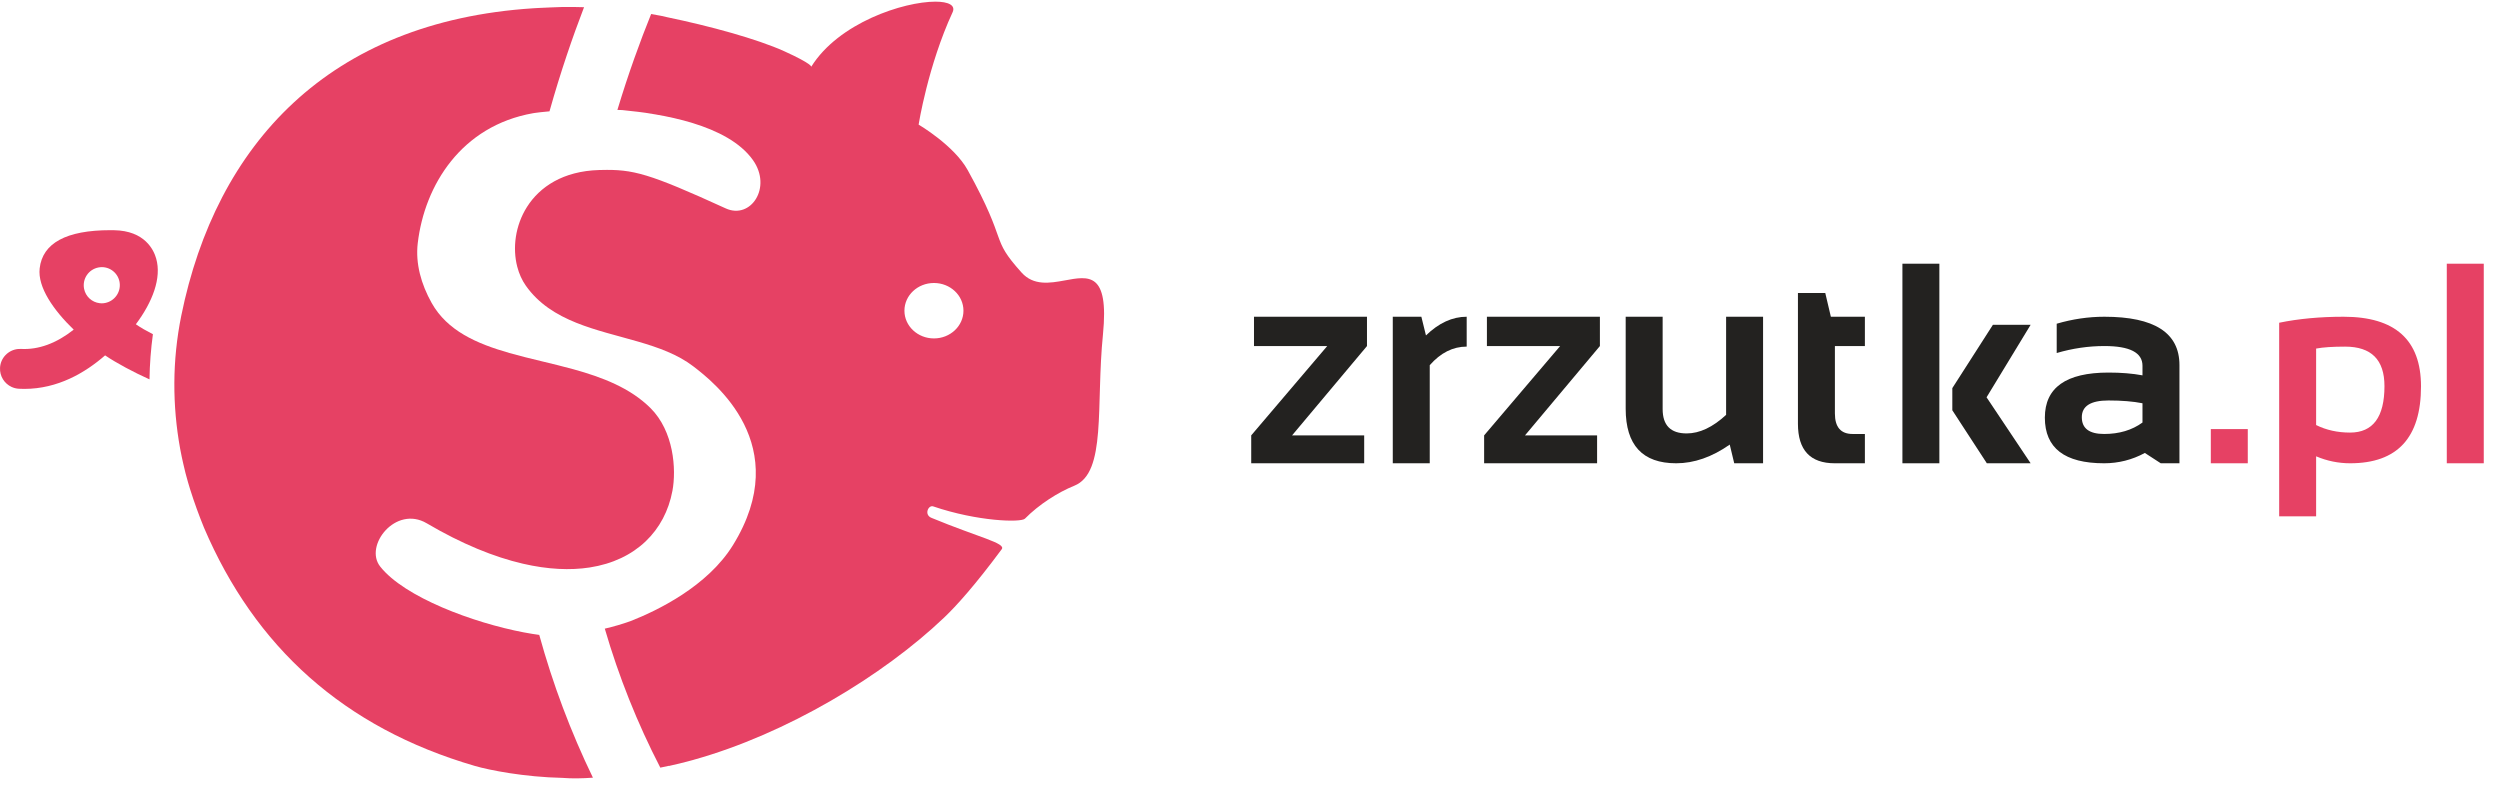
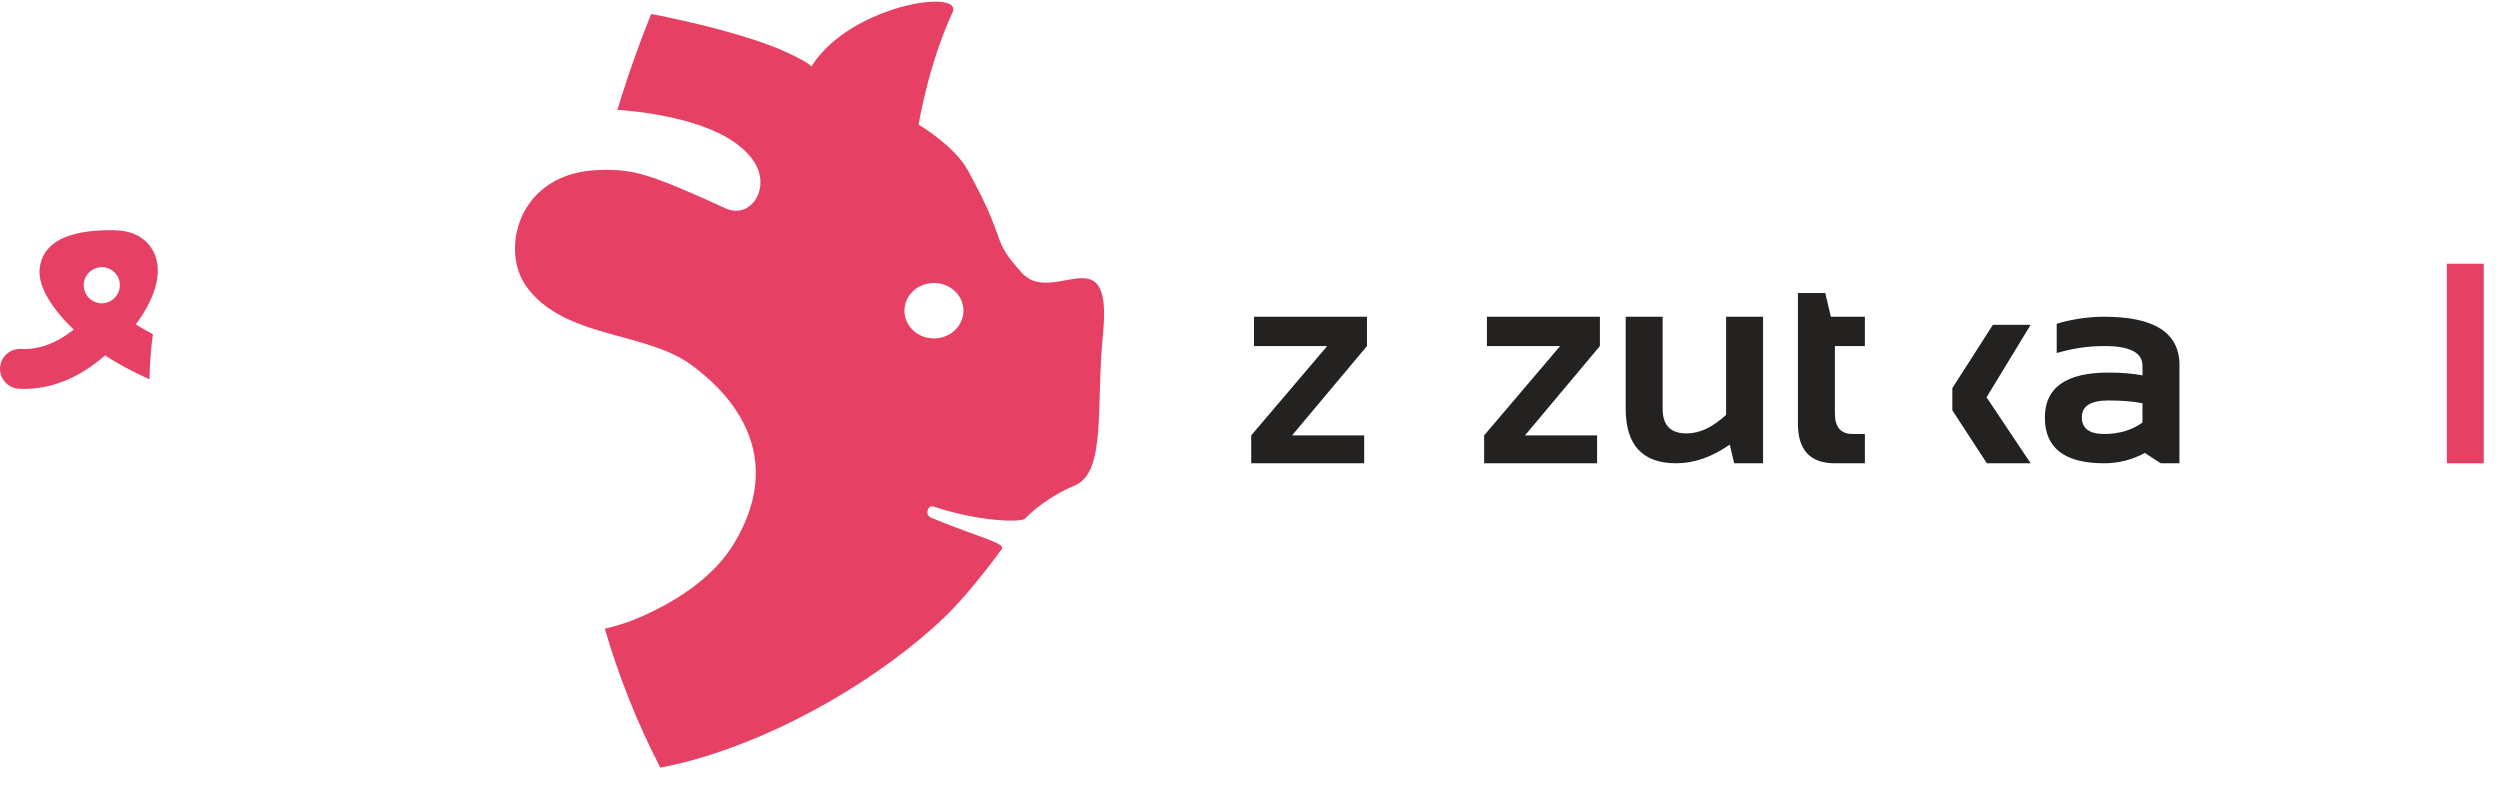
<svg xmlns="http://www.w3.org/2000/svg" width="154px" height="49px" viewBox="0 0 154 49" version="1.1">
  <title>logo/color</title>
  <g id="logo/color" stroke="none" stroke-width="1" fill="none" fill-rule="evenodd">
    <g id="Page-1">
      <polygon id="Fill-1" fill="#232220" points="77.246 19.511 84.206 19.511 84.206 21.317 79.592 26.819 84.034 26.819 84.034 28.539 77.075 28.539 77.075 26.819 81.757 21.317 77.246 21.317" />
      <g id="Group-21" transform="translate(0, 0.05)">
-         <path d="M85.795,28.488 L85.795,19.461 L87.556,19.461 L87.839,20.613 C88.63,19.845 89.466,19.461 90.348,19.461 L90.348,21.301 C89.501,21.301 88.742,21.683 88.072,22.445 L88.072,28.488 L85.795,28.488 Z" id="Fill-2" fill="#232220" />
        <polygon id="Fill-4" fill="#232220" points="91.594 19.461 98.554 19.461 98.554 21.266 93.94 26.769 98.381 26.769 98.381 28.488 91.422 28.488 91.422 26.769 96.105 21.266 91.594 21.266" />
        <path d="M108.605,19.461 L108.605,28.488 L106.828,28.488 L106.552,27.337 C105.458,28.104 104.358,28.488 103.253,28.488 C101.179,28.488 100.142,27.368 100.142,25.127 L100.142,19.461 L102.419,19.461 L102.419,25.152 C102.419,26.151 102.912,26.649 103.897,26.649 C104.694,26.649 105.503,26.268 106.328,25.506 L106.328,19.461 L108.605,19.461 Z" id="Fill-6" fill="#232220" />
        <path d="M110.753,18 L112.437,18 L112.781,19.461 L114.877,19.461 L114.877,21.266 L113.03,21.266 L113.03,25.419 C113.03,26.262 113.394,26.683 114.121,26.683 L114.877,26.683 L114.877,28.488 L113.021,28.488 C111.509,28.488 110.753,27.677 110.753,26.056 L110.753,18 Z" id="Fill-8" fill="#232220" />
        <path d="M129.881,24.619 C128.787,24.619 128.24,24.963 128.24,25.651 C128.24,26.339 128.698,26.683 129.614,26.683 C130.542,26.683 131.33,26.448 131.977,25.978 L131.977,24.791 C131.404,24.677 130.706,24.619 129.881,24.619 M125.963,25.677 C125.963,23.826 127.269,22.9 129.881,22.9 C130.665,22.9 131.364,22.957 131.977,23.072 L131.977,22.48 C131.977,21.67 131.195,21.266 129.631,21.266 C128.647,21.266 127.666,21.41 126.693,21.696 L126.693,19.891 C127.666,19.605 128.647,19.461 129.631,19.461 C132.713,19.461 134.254,20.453 134.254,22.436 L134.254,28.488 L133.103,28.488 L132.123,27.852 C131.338,28.276 130.502,28.488 129.614,28.488 C127.18,28.488 125.963,27.551 125.963,25.677" id="Fill-10" fill="#232220" />
-         <polygon id="Fill-12" fill="#E64164" points="136.186 28.488 138.463 28.488 138.463 26.382 136.186 26.382" />
-         <path d="M142.673,26.133 C143.297,26.442 143.993,26.597 144.761,26.597 C146.176,26.597 146.883,25.643 146.883,23.734 C146.883,22.112 146.075,21.302 144.46,21.302 C143.699,21.302 143.103,21.341 142.673,21.422 L142.673,26.133 Z M140.397,19.831 C141.593,19.584 142.916,19.461 144.366,19.461 C147.545,19.461 149.134,20.891 149.134,23.751 C149.134,26.909 147.68,28.488 144.77,28.488 C144.048,28.488 143.349,28.346 142.673,28.059 L142.673,31.756 L140.397,31.756 L140.397,19.831 Z" id="Fill-14" fill="#E64164" />
        <polygon id="Fill-15" fill="#E64164" points="150.722 28.488 153 28.488 153 16.194 150.722 16.194" />
-         <polyline id="Fill-16" fill="#232220" points="119.465 22.075 119.465 28.488 117.189 28.488 117.189 16.194 119.465 16.194 119.465 20.166" />
        <polygon id="Fill-17" fill="#232220" points="122.763 19.958 125.087 19.958 122.372 24.424 125.087 28.488 122.389 28.488 120.263 25.223 120.263 23.858" />
        <path d="M6.263,18.635 C6.221,18.635 6.179,18.631 6.137,18.626 C5.671,18.572 5.273,18.221 5.179,17.738 C5.061,17.128 5.455,16.546 6.06,16.427 C6.658,16.308 7.244,16.699 7.362,17.307 C7.367,17.333 7.37,17.359 7.373,17.385 C7.443,17.958 7.054,18.499 6.48,18.613 C6.407,18.628 6.335,18.635 6.263,18.635 M9.621,15.879 C9.478,15.362 8.93,14.159 7.019,14.131 C6.944,14.13 6.87,14.129 6.796,14.129 C4.086,14.129 2.62,14.924 2.443,16.483 C2.311,17.642 3.3,19.059 4.54,20.256 C3.469,21.101 2.378,21.501 1.292,21.444 C1.23,21.441 1.169,21.444 1.11,21.449 C0.515,21.507 0.034,21.99 0.002,22.606 C-0.025,23.121 0.27,23.579 0.711,23.784 C0.849,23.848 1.001,23.888 1.163,23.897 C1.276,23.903 1.389,23.906 1.5,23.906 C3.554,23.906 5.245,22.914 6.474,21.841 C7.188,22.325 8.271,22.899 9.209,23.319 C9.223,22.388 9.293,21.46 9.419,20.537 C9.025,20.337 8.663,20.13 8.369,19.925 C9.396,18.551 9.962,17.077 9.621,15.879" id="Fill-18" fill="#E64164" />
        <path d="M57.531,20.797 C56.528,20.797 55.713,20.032 55.713,19.089 C55.713,18.145 56.528,17.382 57.531,17.382 C58.535,17.382 59.349,18.145 59.349,19.089 C59.349,20.032 58.535,20.797 57.531,20.797 M65.585,17.225 C64.669,17.393 63.671,17.561 62.933,16.744 C60.93,14.518 62.18,15.083 59.612,10.431 C58.775,8.908 56.587,7.626 56.587,7.626 C56.587,7.626 57.163,3.987 58.678,0.709 C58.881,0.274 58.424,0.052 57.618,0.052 C55.667,0.052 51.662,1.349 49.972,4.062 C49.972,4.062 50.048,3.896 48.327,3.114 C46.632,2.343 43.666,1.543 41.143,1.02 L41.143,1.02 C40.923,0.962 40.564,0.889 40.11,0.814 C39.441,2.468 38.714,4.459 38.032,6.721 C38.129,6.723 38.226,6.727 38.325,6.73 C40.728,6.959 44.817,7.609 46.381,9.81 C47.58,11.497 46.244,13.489 44.707,12.788 C39.948,10.616 39.004,10.372 37.03,10.421 C36.986,10.422 36.942,10.423 36.897,10.424 C34.693,10.49 33.25,11.452 32.462,12.698 C31.736,13.845 31.564,15.233 31.863,16.383 C31.975,16.812 32.152,17.208 32.39,17.546 C33.177,18.663 34.277,19.341 35.499,19.833 C37.911,20.804 40.8,21.051 42.705,22.515 C43.977,23.489 48.957,27.366 45.151,33.53 C43.577,36.076 40.481,37.567 38.842,38.21 C38.326,38.396 37.79,38.549 37.255,38.675 C38.116,41.632 39.257,44.492 40.675,47.237 C40.856,47.199 41.029,47.162 41.193,47.126 C41.201,47.128 41.209,47.13 41.216,47.131 C41.638,47.039 42.064,46.934 42.49,46.819 C42.594,46.793 42.672,46.771 42.721,46.757 C42.723,46.756 42.724,46.755 42.727,46.754 C48.427,45.164 54.384,41.592 58.174,37.978 C58.9,37.285 60.054,36.014 61.706,33.782 C61.984,33.405 60.299,33.059 57.379,31.85 C56.901,31.656 57.189,31.045 57.482,31.143 C60.227,32.077 62.894,32.145 63.135,31.9 C64,31.023 65.177,30.274 66.181,29.869 C68.173,29.063 67.499,24.951 67.943,20.545 C68.324,16.682 67.061,16.953 65.585,17.225" id="Fill-19" fill="#E64164" />
-         <path d="M32.324,38.915 C32.3,38.907 32.278,38.903 32.256,38.903 C29.151,38.311 24.912,36.741 23.419,34.848 C22.409,33.569 24.37,31.058 26.284,32.183 C28.457,33.463 30.443,34.265 32.212,34.674 C33.753,35.032 35.13,35.09 36.322,34.907 C39.17,34.467 40.962,32.641 41.422,30.184 C41.67,28.856 41.509,26.511 40.062,25.079 C38.815,23.846 37.116,23.193 35.327,22.698 C34.012,22.335 32.648,22.056 31.378,21.694 C29.341,21.113 27.548,20.318 26.591,18.613 C25.942,17.457 25.586,16.185 25.733,14.931 C26.154,11.345 28.426,7.704 32.835,6.924 C32.839,6.923 32.843,6.923 32.849,6.922 C32.881,6.916 32.914,6.912 32.947,6.907 C33.099,6.885 33.401,6.846 33.849,6.808 C34.529,4.388 35.271,2.231 35.977,0.394 C35.783,0.387 35.581,0.382 35.374,0.381 C34.88,0.374 34.393,0.38 33.928,0.407 L33.928,0.407 C33.294,0.43 32.83,0.461 32.83,0.461 C20.25,1.28 13.31,8.84 11.166,19.399 C10.605,22.169 10.615,24.932 11.096,27.585 C11.102,27.626 11.111,27.666 11.119,27.704 C11.168,27.972 11.225,28.235 11.285,28.497 C11.33,28.692 11.375,28.888 11.424,29.081 C11.44,29.14 11.457,29.199 11.472,29.259 C11.547,29.537 11.624,29.813 11.709,30.082 C11.969,30.909 12.258,31.699 12.567,32.456 C15.702,39.796 21.17,44.777 29.25,47.131 C30.15,47.393 32.299,47.818 34.667,47.868 C34.668,47.868 34.669,47.869 34.67,47.869 C35.226,47.914 35.861,47.903 36.524,47.855 C35.155,45.025 34.052,42.088 33.218,39.06 C32.935,39.022 32.635,38.974 32.324,38.915" id="Fill-20" fill="#E64164" />
      </g>
    </g>
  </g>
</svg>